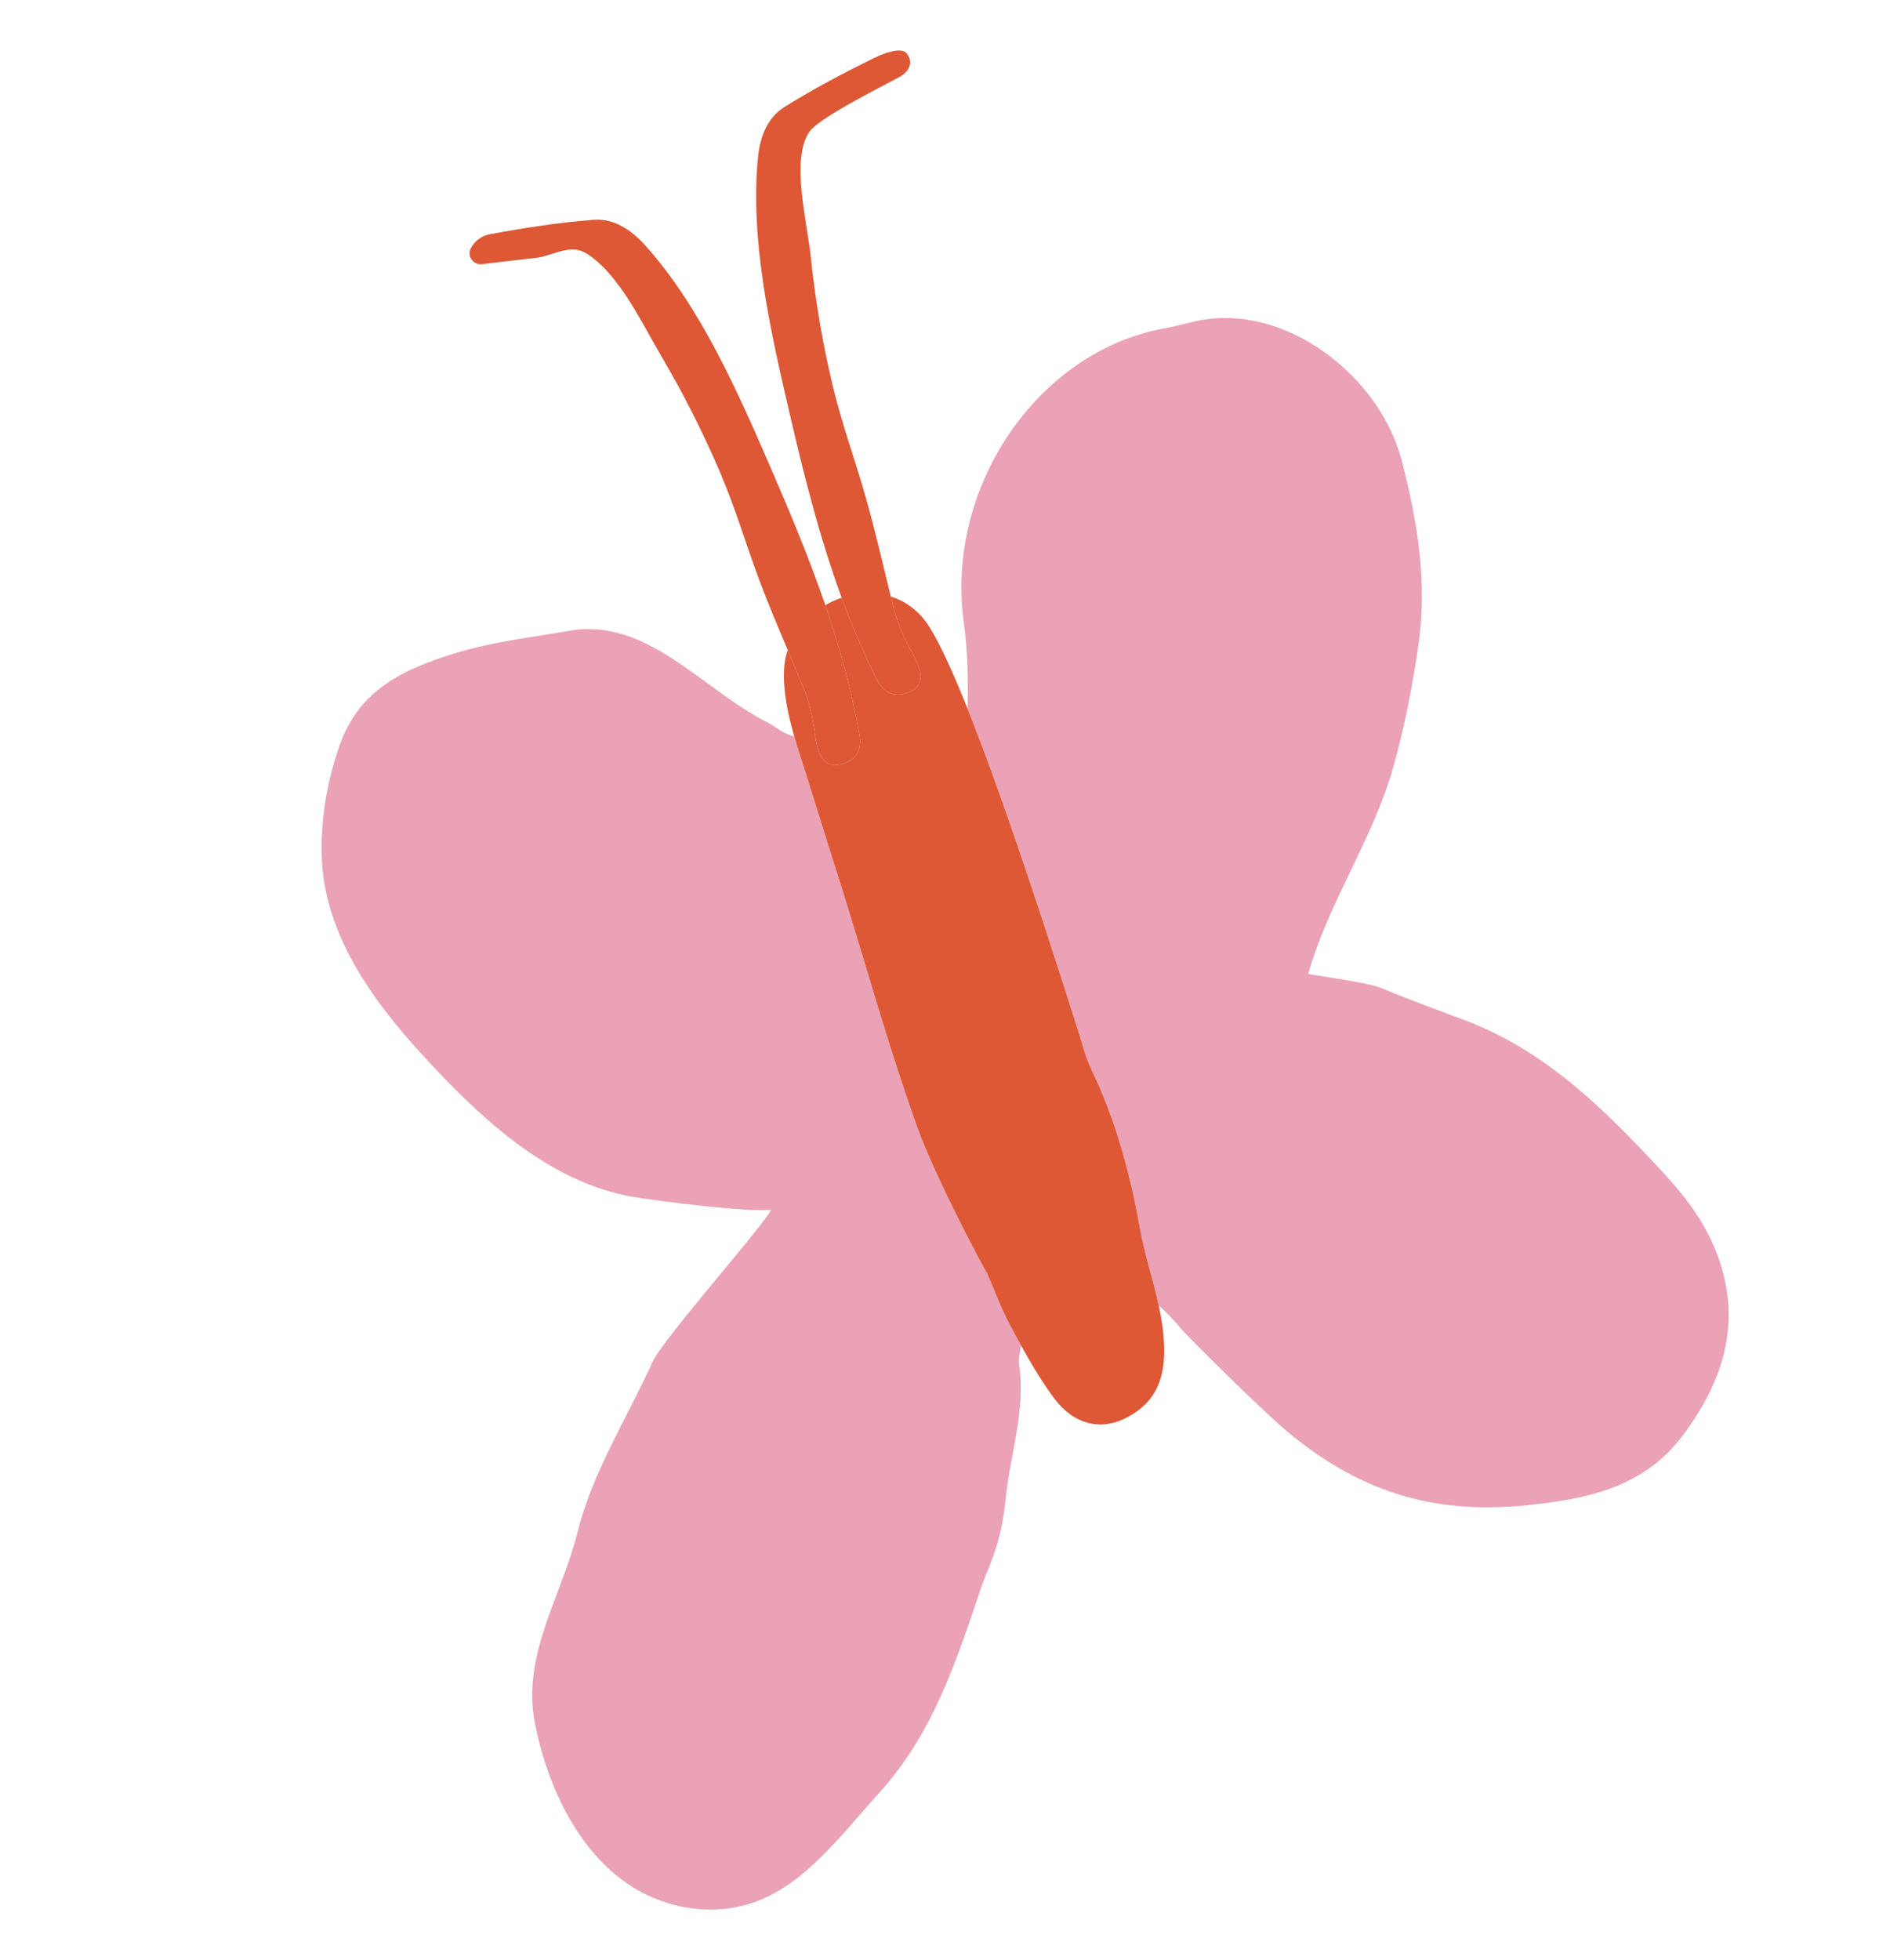
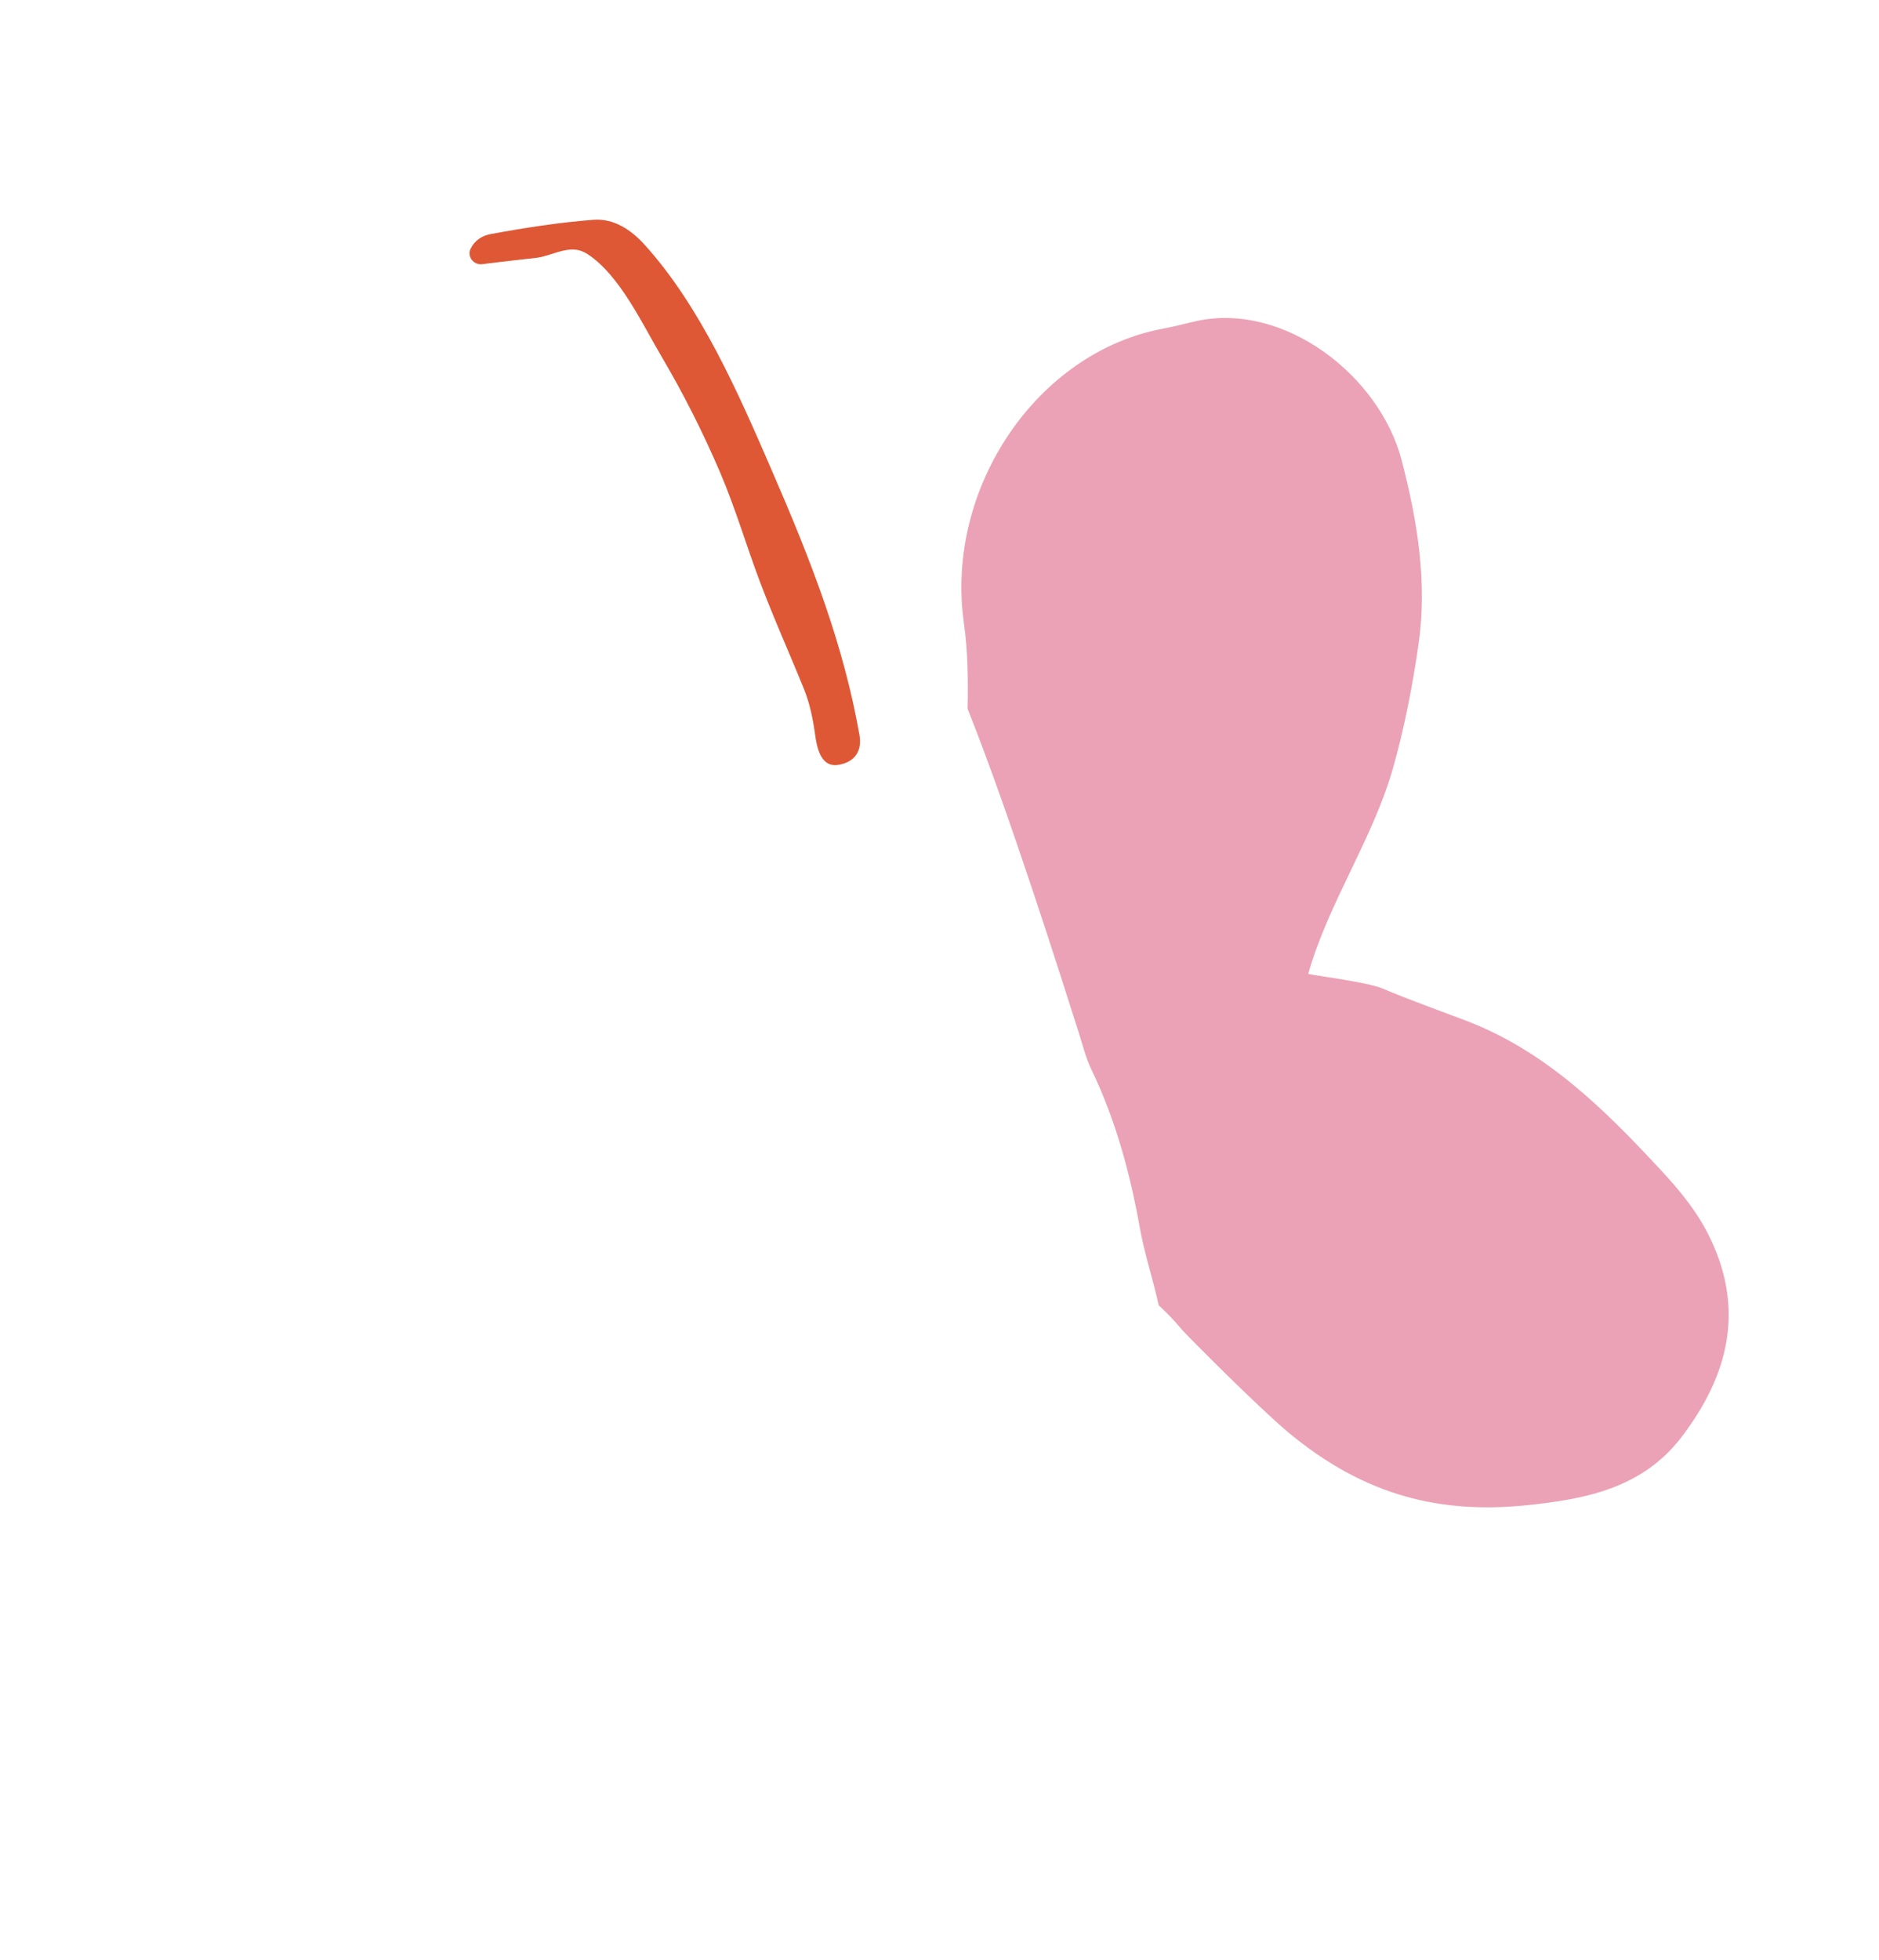
<svg xmlns="http://www.w3.org/2000/svg" height="156.43" viewBox="0 0 150 156.43" width="150">
  <path d="m87.132 85.365c1.943 4.041 3.084 8.289 3.855 12.593.369 2.09 1.061 4.128 1.51 6.21.592.541 1.192 1.153 1.808 1.892.441.532 6.223 6.314 8.488 8.21 6.211 5.197 12.322 6.544 19.081 5.857 4.701-.481 9.271-1.359 12.398-5.488 3.732-4.915 4.948-10.053 2.329-15.66-1.017-2.178-2.444-3.906-4.049-5.635-4.518-4.864-9.179-9.481-15.549-11.899-2.222-.842-4.459-1.64-6.644-2.558-1.196-.502-5.111-.989-5.925-1.162 1.613-5.698 5.189-10.805 6.787-16.487.906-3.205 1.542-6.506 2.019-9.806.715-4.977-.088-9.875-1.344-14.693-1.764-6.77-9.35-12.618-16.328-11.128-.874.186-1.736.436-2.614.595-10.173 1.841-17.52 12.755-16.01 23.488.322 2.287.345 4.579.298 6.871 3.389 8.486 7.47 21.445 8.849 25.767.326 1.018.58 2.079 1.041 3.033z" fill="#eba2b6" />
-   <path d="m50.439 95.502c1.796.322 9.763 1.327 11.123 1.021-.45 1.129-8.631 10.308-9.486 12.195-2.034 4.503-4.752 8.687-5.972 13.571-1.256 5.03-4.439 9.779-3.422 15.124 1.232 6.465 5.011 13.625 12.096 14.813 7.36 1.228 11.135-4.418 15.462-9.207 4.343-4.804 6.159-10.645 8.198-16.641.381-1.117 1.482-3.072 1.824-6.617.353-3.628 1.637-7.156 1.093-10.876-.068-.477.075-.985.143-1.478 0-.016.004-.032.004-.044-.275-.5-.545-1.001-.815-1.498-.743-1.363-1.276-2.849-1.899-4.279-.06.024-4.105-7.57-5.54-11.564-2.213-6.155-3.966-12.463-5.909-18.707-.957-3.061-1.935-6.116-2.881-9.18-.333-1.084-.711-2.199-1.041-3.33-.198-.077-.401-.154-.596-.234-.544-.219-1.005-.641-1.534-.908-5.32-2.69-9.624-8.424-15.875-7.317-3.008.533-6.028.855-9.012 1.765-4.176 1.275-7.713 2.927-9.271 7.329-.969 2.734-1.478 5.58-1.454 8.516.056 6.89 4.581 12.593 9.088 17.357 4.252 4.498 9.374 9.06 15.676 10.189z" fill="#eba2b6" />
  <g fill="#de5836">
-     <path d="m67.339 71.315c1.943 6.244 3.696 12.552 5.909 18.707 1.435 3.994 5.48 11.588 5.54 11.564.623 1.43 1.156 2.916 1.899 4.279.27.497.54.998.815 1.498.83 1.49 1.696 2.965 2.702 4.296 1.526 2.019 3.608 2.46 5.428 1.621 1.911-.882 3.25-2.356 3.302-5.249.024-1.315-.163-2.599-.437-3.863-.449-2.082-1.141-4.12-1.51-6.21-.771-4.304-1.912-8.552-3.855-12.593-.461-.954-.715-2.015-1.041-3.033-1.379-4.322-5.46-17.281-8.849-25.767-1.149-2.879-2.222-5.244-3.08-6.582-.795-1.242-1.871-2.005-3.048-2.374.084.342.167.685.255 1.026.314 1.222.874 2.409 1.486 3.52.83 1.506.882 2.533-.143 3.022-1.184.563-2.15.195-2.726-.967-1.073-2.151-1.987-4.318-2.794-6.509-.453.153-.894.351-1.311.591 1.144 3.342 2.09 6.749 2.726 10.341.226 1.278-.33 2.148-1.613 2.399-1.121.218-1.689-.638-1.916-2.343-.171-1.258-.425-2.545-.902-3.713-.421-1.039-.858-2.074-1.295-3.11-.163.49-.262 1.008-.29 1.553-.084 1.804.314 3.616.826 5.386.33 1.131.708 2.246 1.041 3.33.946 3.064 1.924 6.119 2.881 9.18z" />
    <path d="m65.078 58.689c.227 1.705.795 2.561 1.916 2.343 1.283-.251 1.839-1.121 1.613-2.399-.636-3.592-1.582-6.999-2.726-10.341-1.244-3.63-2.718-7.182-4.292-10.807-2.626-6.063-5.662-13.034-10.153-17.978-1.057-1.161-2.435-2.092-4.061-1.966-2.741.212-5.471.637-8.178 1.134-.695.127-1.295.487-1.629 1.179-.302.618.243 1.32.926 1.231 1.538-.201 4.033-.471 4.363-.513 1.077-.139 2.289-.887 3.398-.589.246.067.489.189.723.347 2.527 1.698 4.311 5.549 5.829 8.118 1.761 2.987 3.326 6.088 4.689 9.278 1.224 2.865 2.087 5.839 3.183 8.741.688 1.814 1.443 3.607 2.202 5.399.437 1.036.874 2.071 1.295 3.11.477 1.168.731 2.455.902 3.713z" />
-     <path d="m72.712 55.177c1.025-.489.973-1.516.143-3.022-.612-1.111-1.172-2.298-1.486-3.52-.088-.341-.171-.684-.255-1.026-.651-2.633-1.259-5.289-1.995-7.894-.846-2.986-1.919-5.889-2.642-8.92-.803-3.374-1.387-6.799-1.748-10.248-.31-2.966-1.602-7.734-.144-9.992.728-1.134 5.909-3.687 7.268-4.441.6-.334 1.157-1.065.529-1.847-.445-.557-1.892.017-2.527.328-2.472 1.211-4.92 2.495-7.248 3.954-1.383.867-1.94 2.435-2.095 3.996-.671 6.647 1.038 14.055 2.532 20.492 1.176 5.057 2.404 9.917 4.148 14.664.807 2.191 1.721 4.358 2.794 6.509.576 1.162 1.542 1.53 2.726.967z" />
  </g>
</svg>